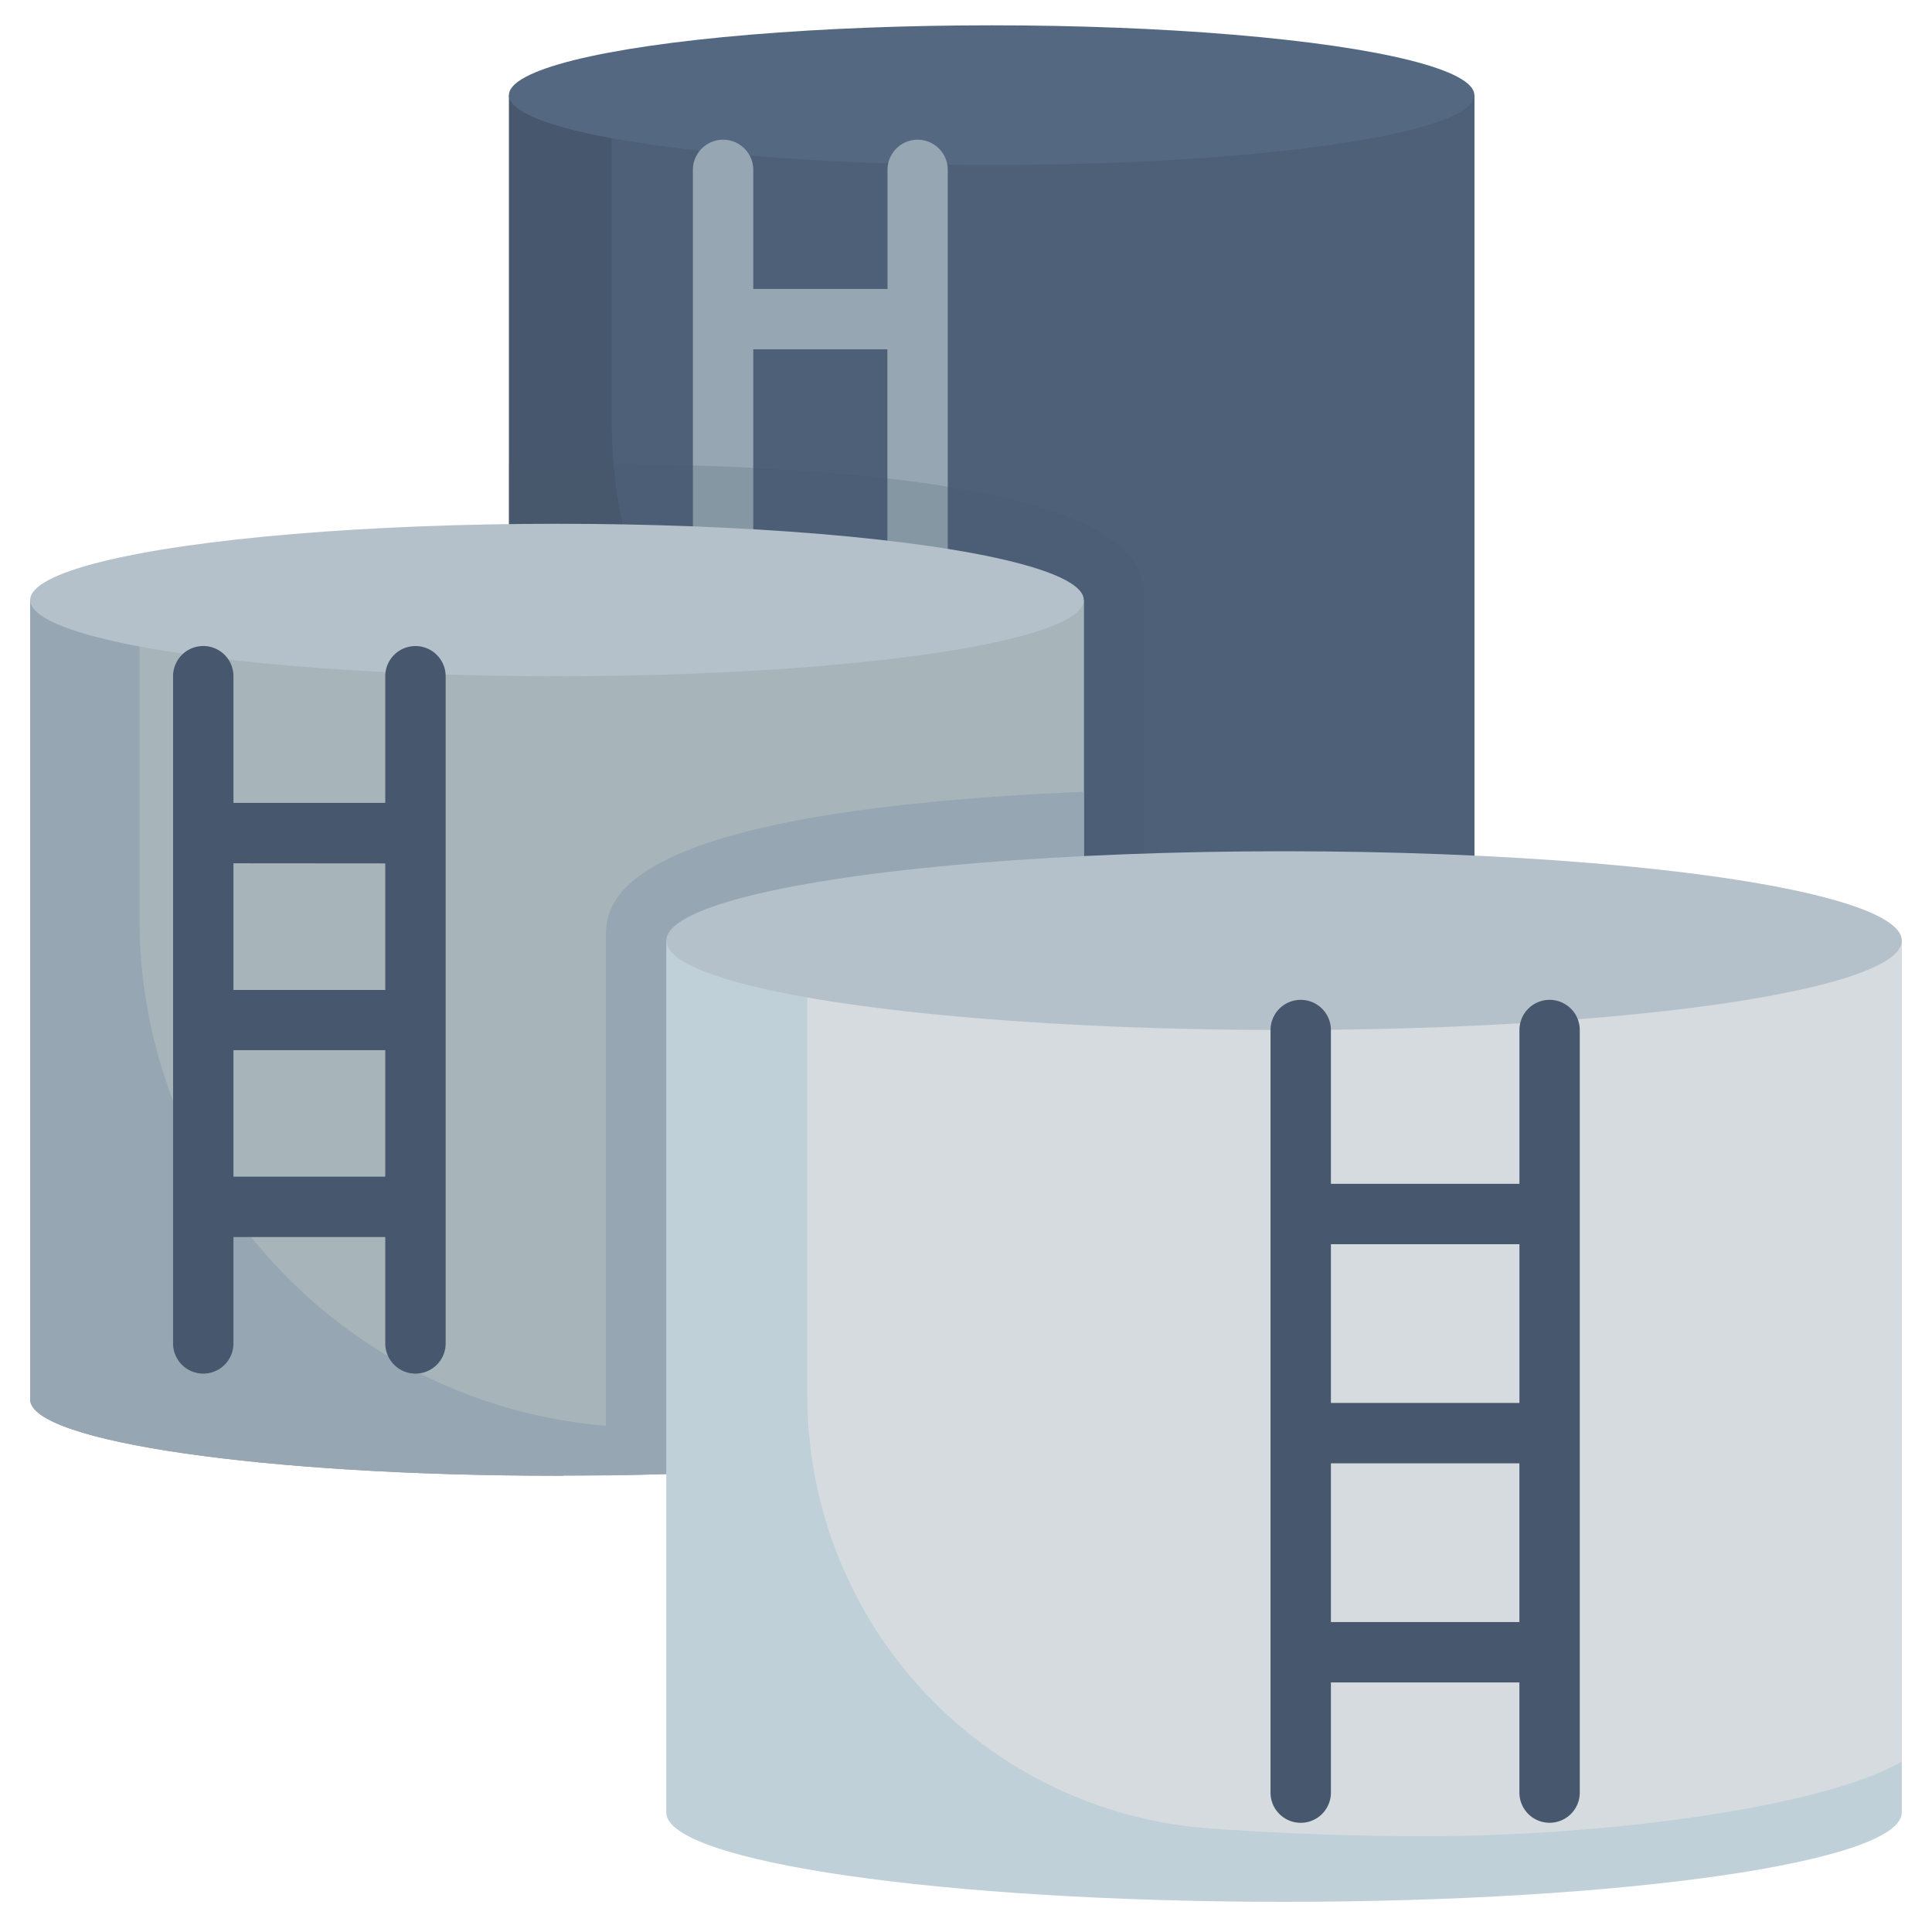
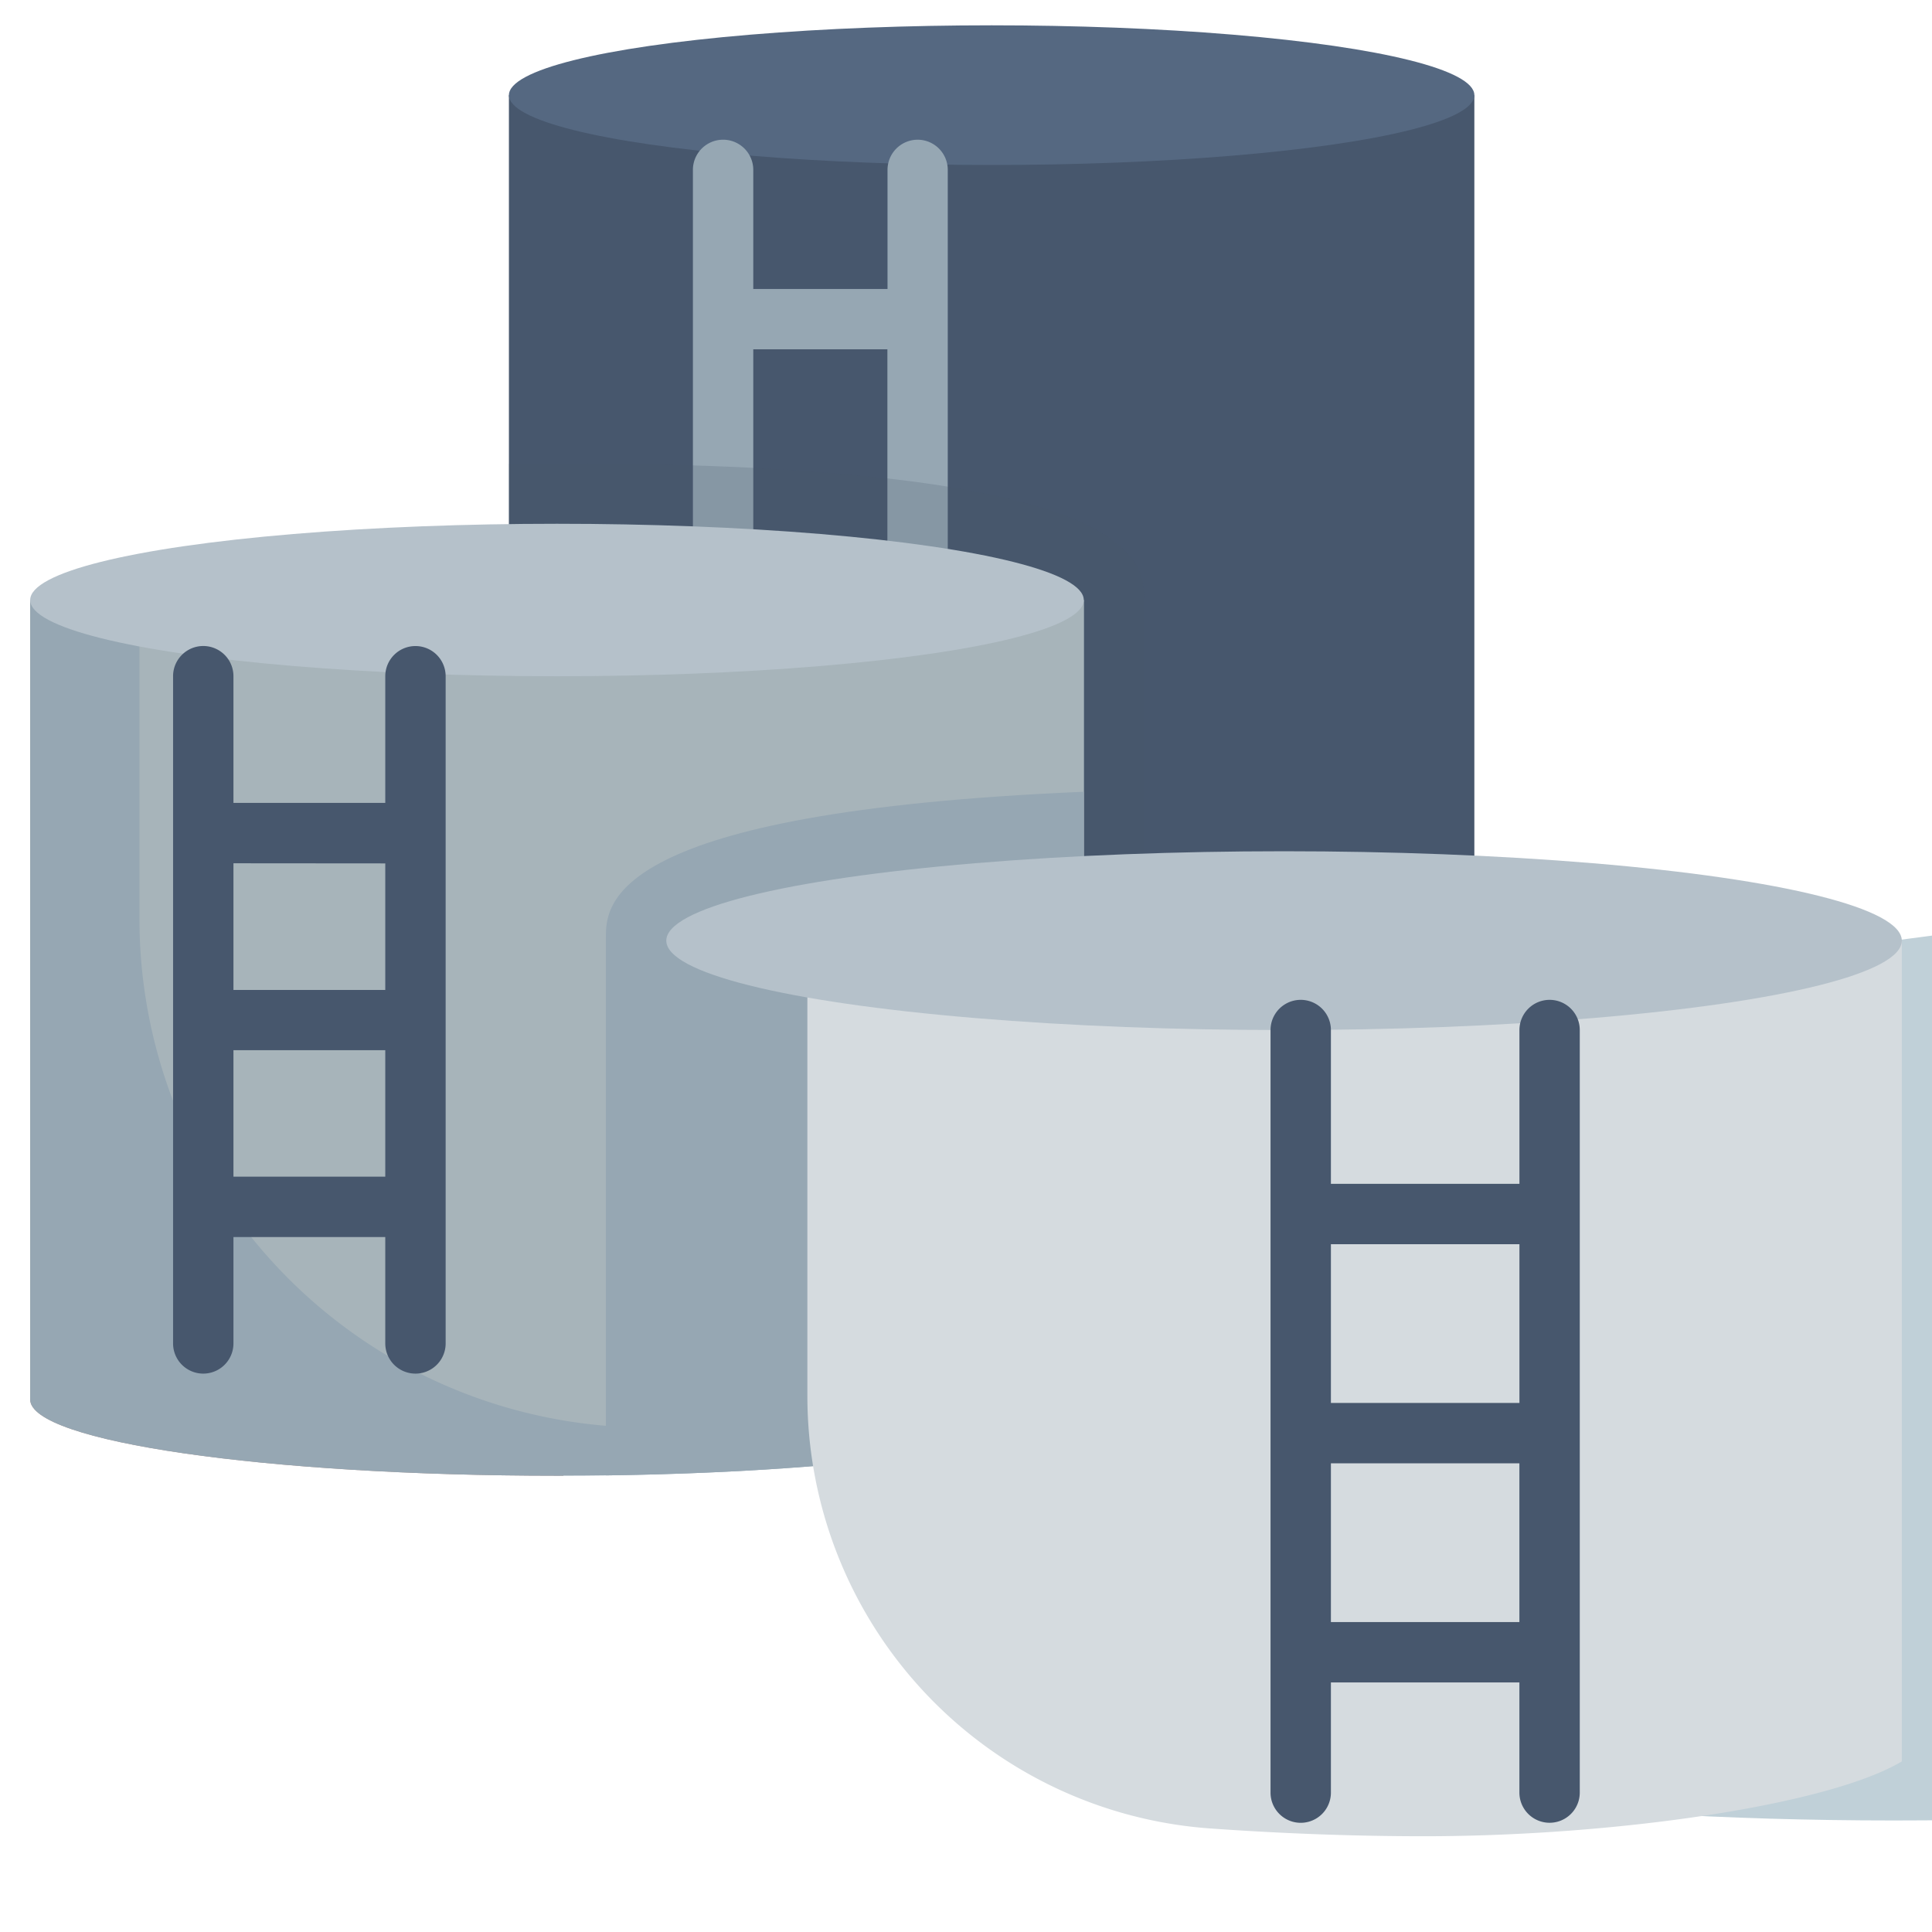
<svg xmlns="http://www.w3.org/2000/svg" height="512" viewBox="0 0 48 48" width="512">
  <g isolation="isolate">
    <g id="Layer_1" data-name="Layer 1">
      <path d="m36.43 2.364c0 .626-4.594 1.535-11.793 1.535s-11.793-.909-11.793-1.535h-.2v20.076c0 .958 5.369 1.735 11.993 1.735s11.993-.775 11.993-1.735v-20.076z" fill="#47576d" />
-       <path d="m36.63 21.772v-19.408h-.2c0 .626-4.594 1.535-11.793 1.535a55.885 55.885 0 0 1 -9.437-.673v7.246a11.928 11.928 0 0 0 11.8 11.967h.2a56.5 56.5 0 0 0 9.43-.667z" fill="#4e6078" />
      <ellipse cx="24.637" cy="2.364" fill="#556881" rx="11.993" ry="1.735" />
      <path d="m22.8 3.471a.75.75 0 0 0 -.75.75v2.958h-3.335v-2.958a.75.75 0 0 0 -1.5 0v9.211a.75.75 0 0 0 1.5 0v-4.753h3.332v5.279a.75.75 0 1 0 1.5 0v-9.737a.75.75 0 0 0 -.747-.75z" fill="#96a7b3" />
      <path d="m28.427 24.085v-9.178c0-.928 0-3.394-14.589-3.394-.411 0-.806 0-1.194.006v10.921c0 .958 5.369 1.735 11.993 1.735 1.326 0 2.597-.032 3.79-.09z" fill="#47576d" opacity=".2" mix-blend-mode="multiply" />
      <path d="m.75 14.907v19.864c0 1.046 5.86 1.893 13.088 1.893h.162" fill="#a7928d" />
      <path d="m26.726 14.907c0 .707-4.9 1.694-12.889 1.694s-12.887-.987-12.887-1.694h-.2v19.864c0 1.046 5.86 1.893 13.088 1.893s13.089-.847 13.089-1.893v-19.864z" fill="#96a7b3" />
      <path d="m26.927 34.728v-19.821h-.2c0 .707-4.9 1.694-12.889 1.694a60.227 60.227 0 0 1 -10.373-.741v6.973a12.636 12.636 0 0 0 12.447 12.633q.318 0 .641 0a61.119 61.119 0 0 0 10.374-.738z" fill="#a7b4ba" />
      <ellipse cx="13.838" cy="14.907" fill="#b5c1ca" rx="13.088" ry="1.894" />
      <path d="m10.322 16.051a.75.75 0 0 0 -.75.75v3.147h-3.772v-3.148a.75.75 0 0 0 -1.5 0v16.577a.75.75 0 0 0 1.5 0v-2.643h3.772v2.643a.75.75 0 0 0 1.5 0v-16.577a.75.75 0 0 0 -.75-.749zm-.75 5.4v3.144h-3.772v-3.147zm-3.772 7.783v-3.142h3.772v3.142z" fill="#47576d" />
      <path d="m15.053 23.3v13.356c6.658-.089 11.874-.9 11.874-1.885v-15.1c-11.863.502-11.874 2.808-11.874 3.629z" fill="#96a7b3" />
-       <path d="m47.05 23.37c0 .844-5.763 2.021-15.149 2.021s-15.148-1.177-15.148-2.021h-.2v21.659c0 1.227 6.872 2.221 15.349 2.221s15.348-.994 15.348-2.221v-21.659z" fill="#c0d0d8" />
+       <path d="m47.05 23.37s-15.148-1.177-15.148-2.021h-.2v21.659c0 1.227 6.872 2.221 15.349 2.221s15.348-.994 15.348-2.221v-21.659z" fill="#c0d0d8" />
      <path d="m47.25 43.762v-20.392h-.2c0 .844-5.763 2.021-15.149 2.021a72.1 72.1 0 0 1 -11.842-.819v10.1a10.775 10.775 0 0 0 10 10.755c1.664.118 3.464.194 5.344.194 4.772-.004 10.038-.778 11.847-1.859z" fill="#d5dbdf" />
      <ellipse cx="31.902" cy="23.37" fill="#b5c1ca" rx="15.348" ry="2.221" />
      <path d="m38.5 24.841a.75.75 0 0 0 -.75.75v3.821h-4.684v-3.821a.75.75 0 1 0 -1.5 0v18.946a.75.75 0 1 0 1.5 0v-2.737h4.683v2.736a.75.75 0 0 0 1.5 0v-18.945a.75.75 0 0 0 -.749-.75zm-.75 6.071v3.944h-4.684v-3.944zm-4.684 9.388v-3.944h4.683v3.944z" fill="#47576d" />
    </g>
  </g>
</svg>